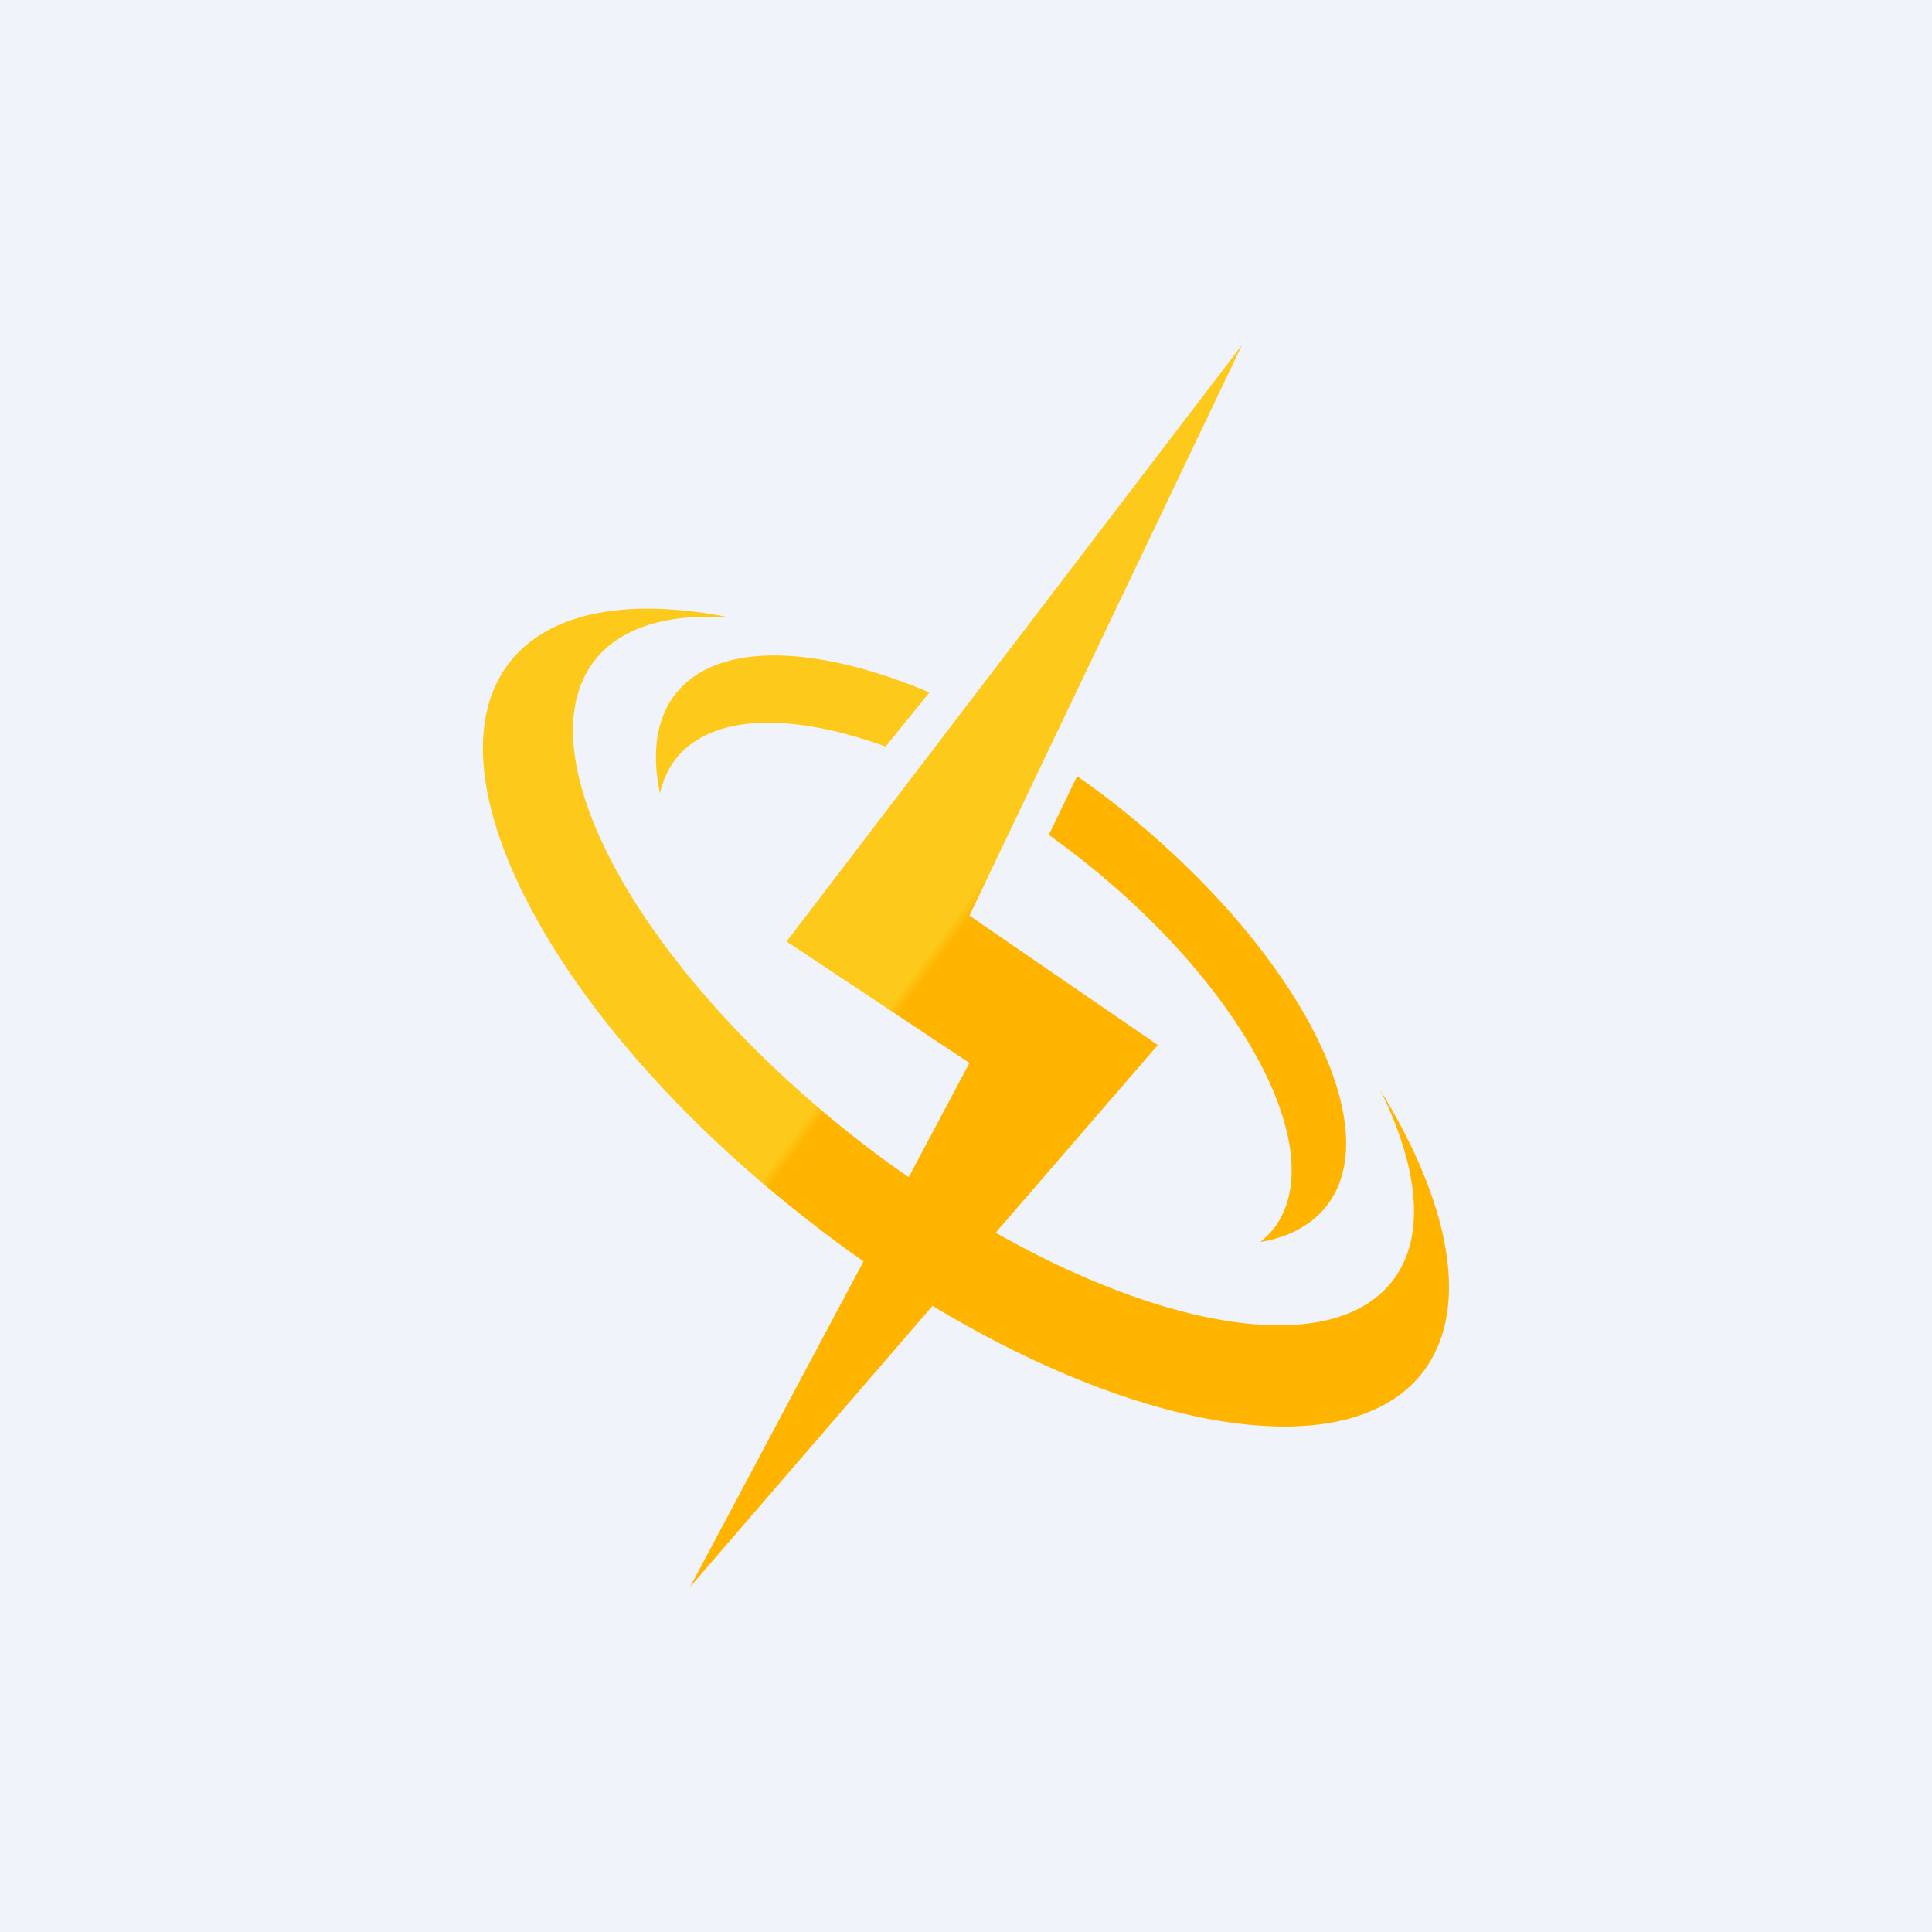
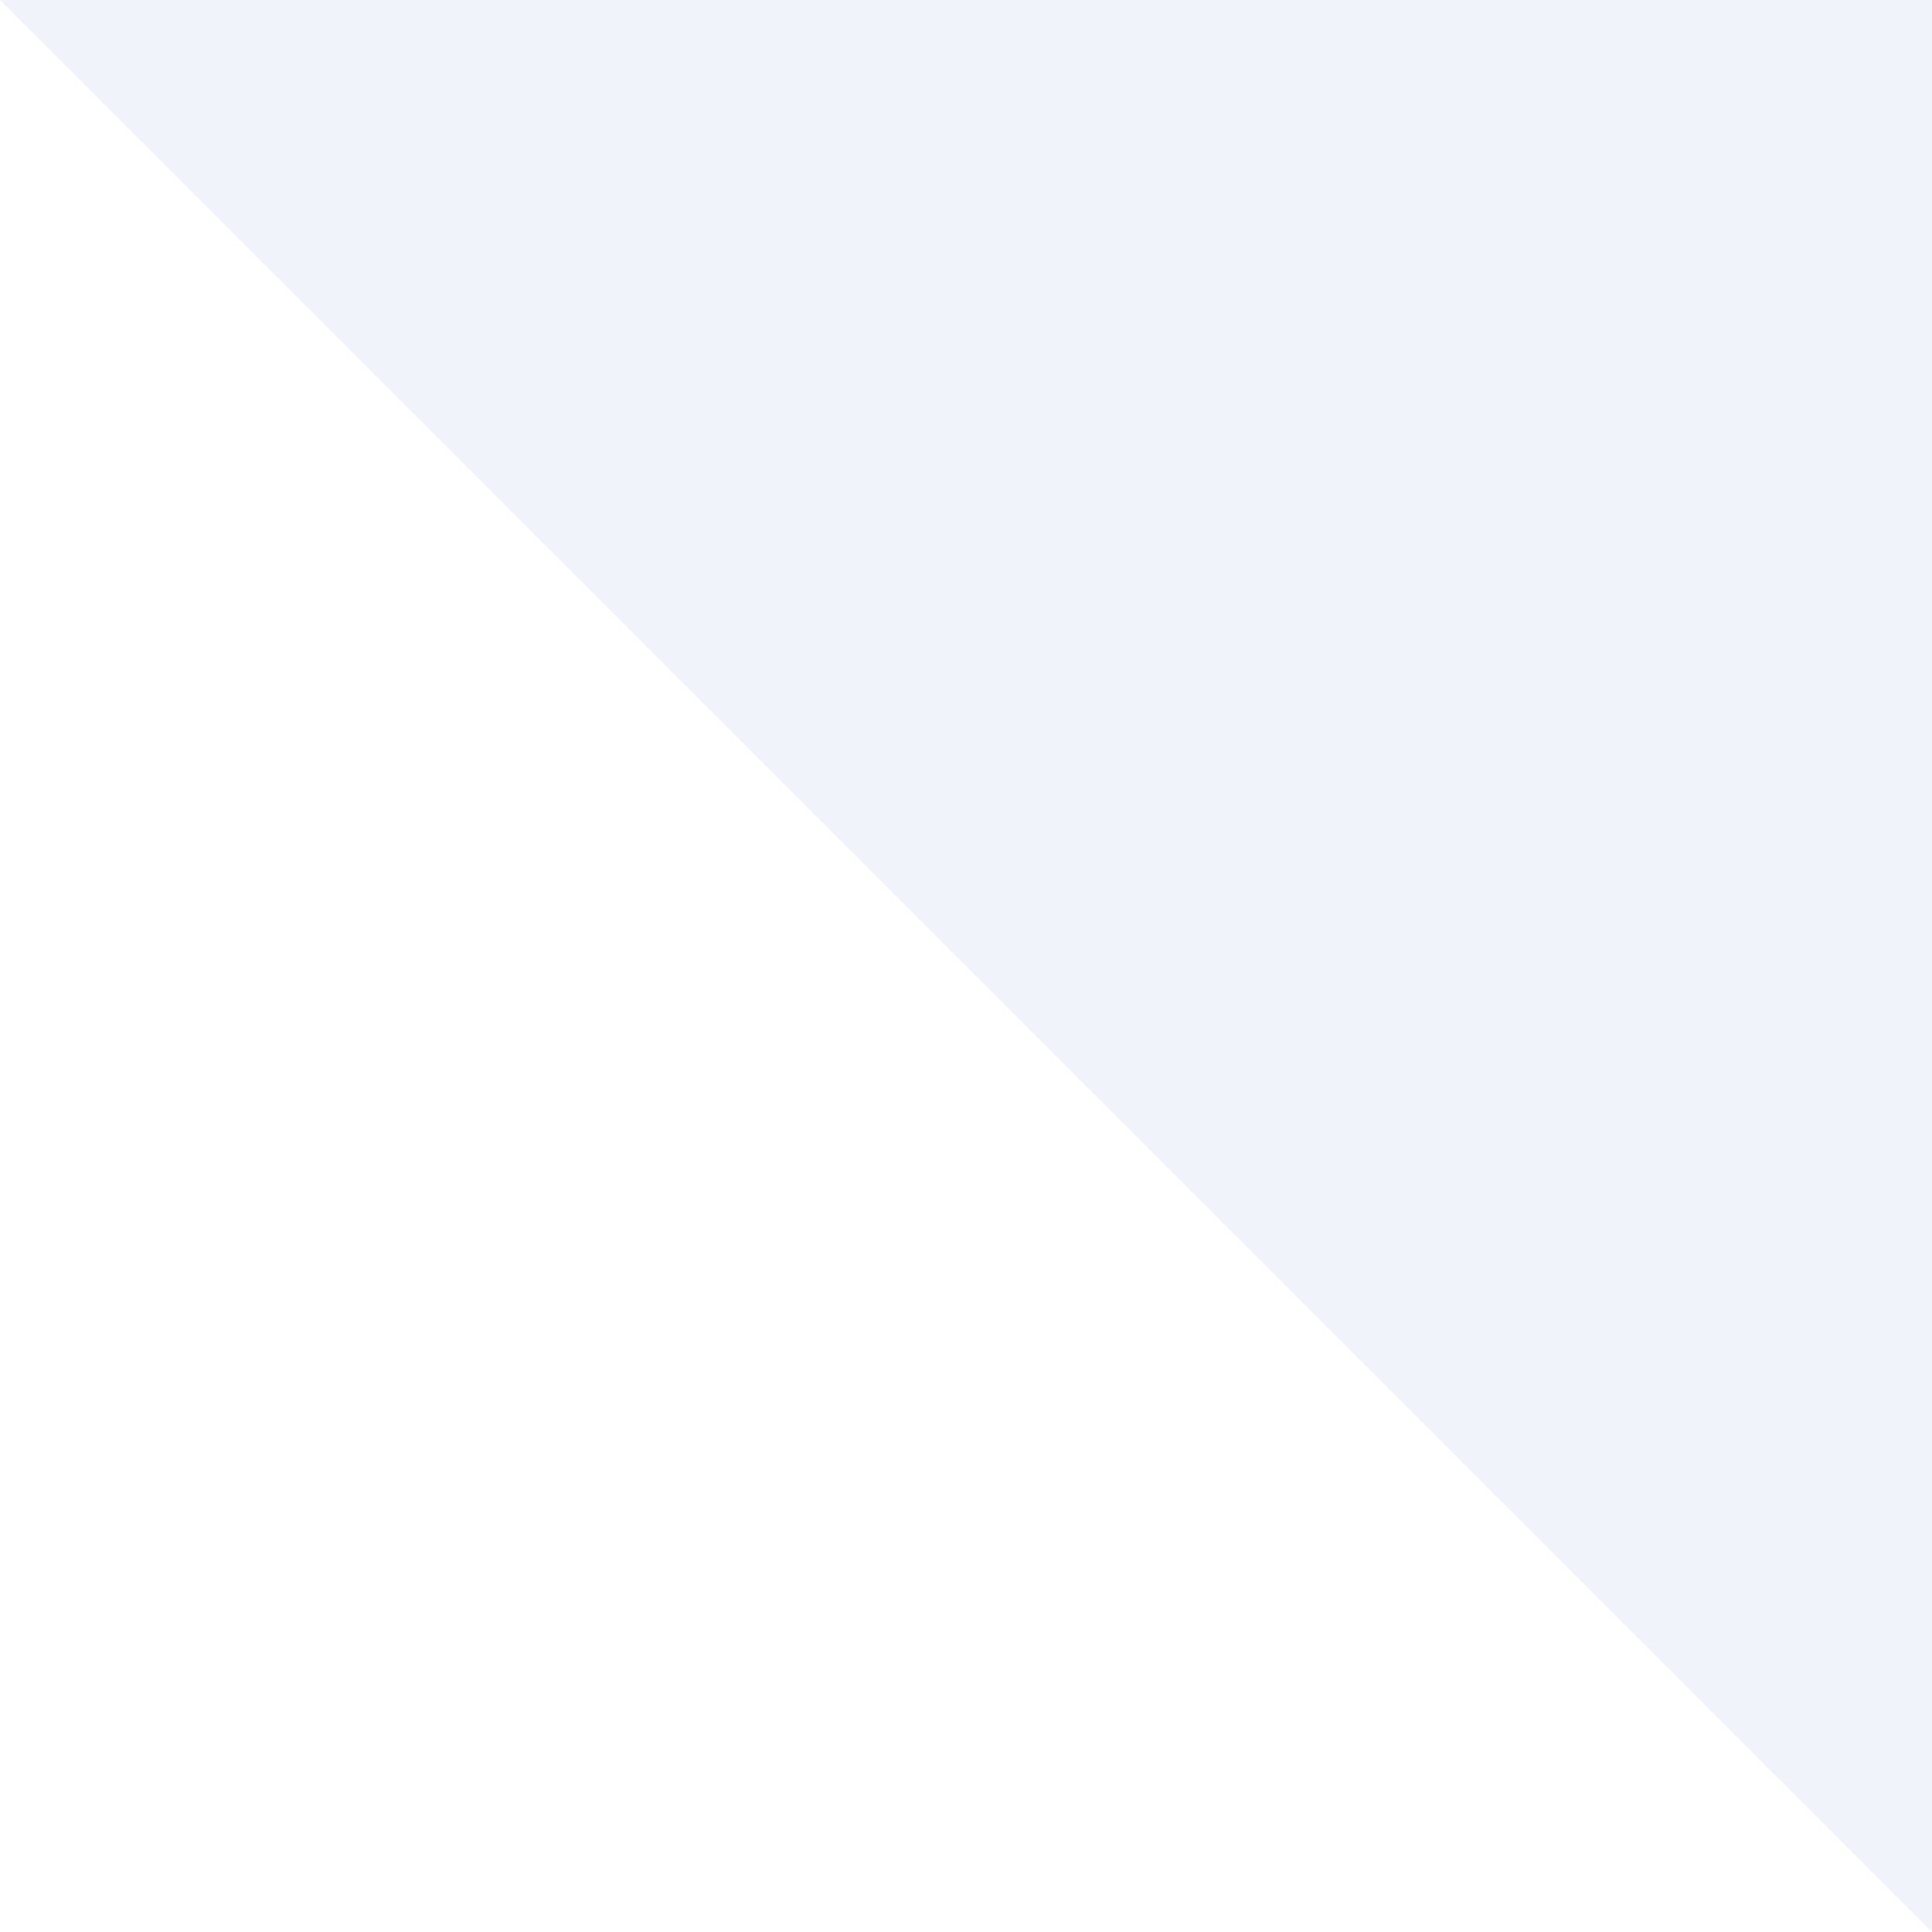
<svg xmlns="http://www.w3.org/2000/svg" width="56" height="56" viewBox="0 0 56 56">
-   <path fill="#F0F3FA" d="M0 0h56v56H0z" />
-   <path d="M22.8 27.29 36 10l-7.9 16.54 5.46 3.75-4.7 5.44c5.04 2.86 9.73 3.58 11.46 1.45 1.02-1.25.83-3.27-.31-5.58 2.07 3.37 2.63 6.44 1.18 8.24-2.16 2.65-8.05 1.7-14.16-1.99L20 46l5.03-9.44c-.58-.4-1.15-.83-1.72-1.28-7.29-5.71-11.09-12.93-8.5-16.13 1.19-1.46 3.5-1.82 6.36-1.25-1.74-.13-3.12.25-3.9 1.2-2.18 2.7 1.2 8.93 7.57 13.92.5.39 1 .76 1.5 1.1l1.76-3.31-5.3-3.52ZM19.13 23c.08-.37.23-.7.44-.98 1.02-1.33 3.35-1.38 6.1-.38l1.27-1.57c-3.32-1.4-6.2-1.48-7.38.07-.55.73-.67 1.72-.43 2.86Zm12.14 1.85a24.6 24.6 0 0 0-.87-.65l.82-1.7c.35.24.7.5 1.05.77 5.22 4.09 8 9.3 6.2 11.66-.44.57-1.1.93-1.94 1.07.15-.12.28-.25.4-.4 1.66-2.2-.87-7-5.66-10.75Z" fill="url(#a)" />
+   <path fill="#F0F3FA" d="M0 0h56v56z" />
  <defs>
    <linearGradient id="a" x1="14.02" y1="20.2" x2="41.02" y2="40.22" gradientUnits="userSpaceOnUse">
      <stop offset=".44" stop-color="#FDCA1B" />
      <stop offset=".45" stop-color="#FFB400" />
    </linearGradient>
  </defs>
</svg>